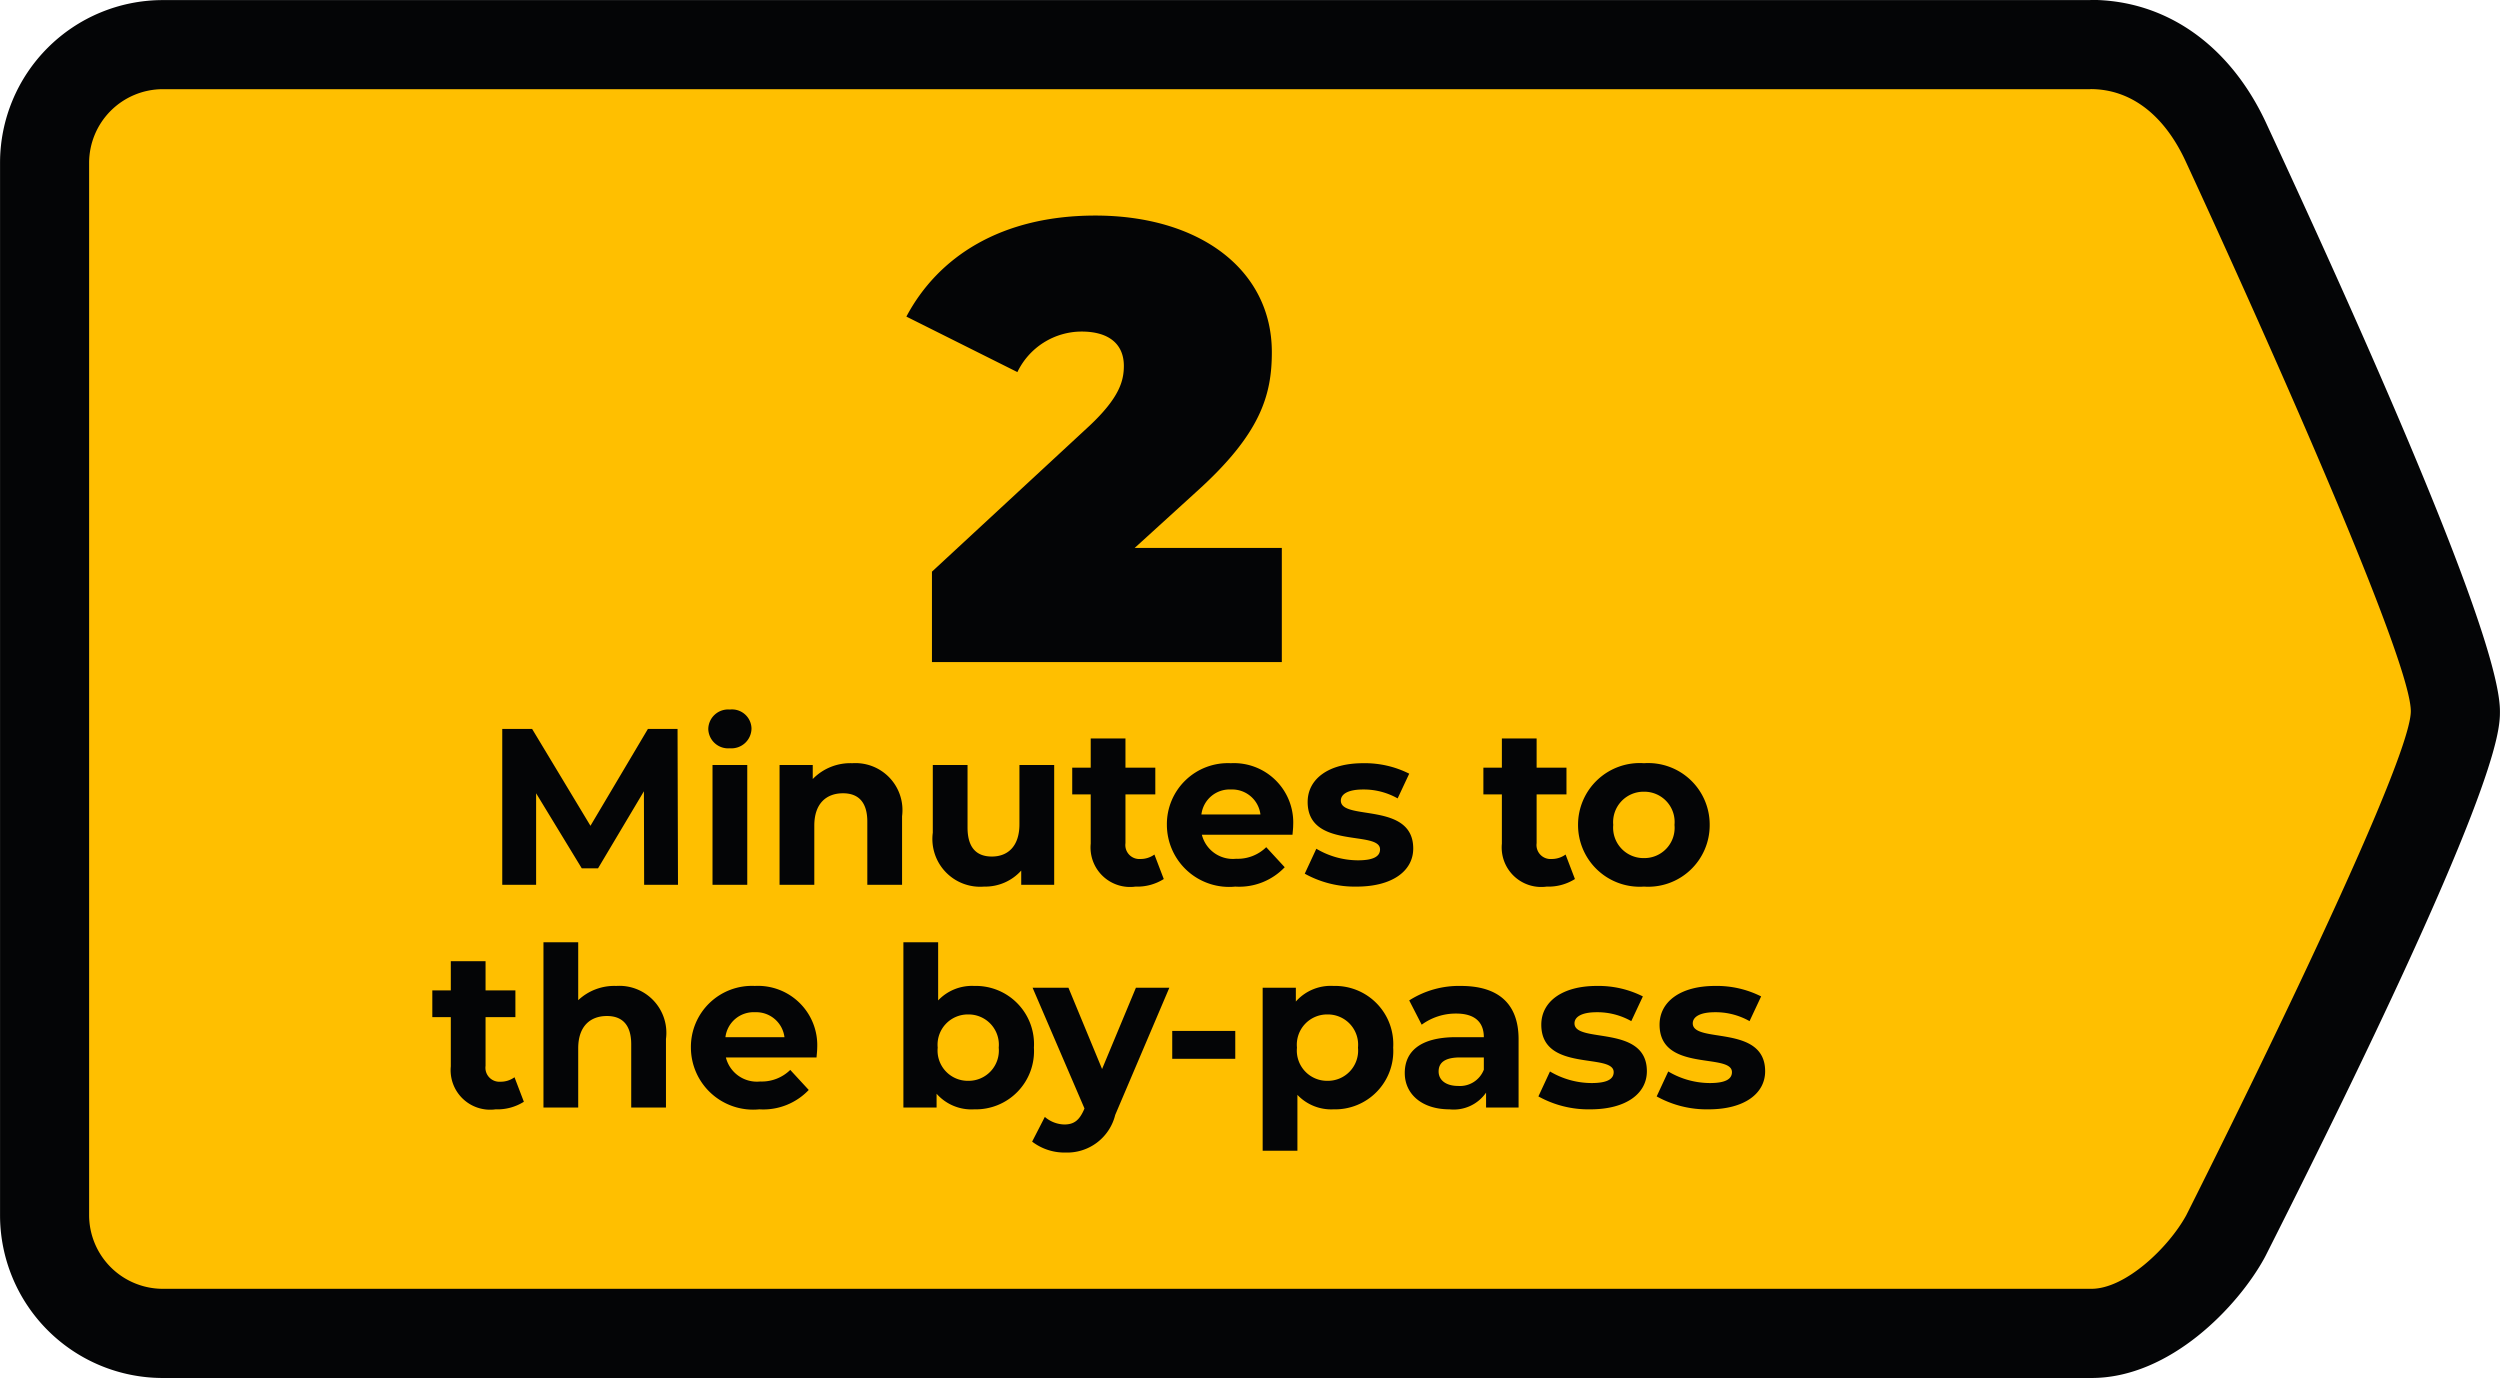
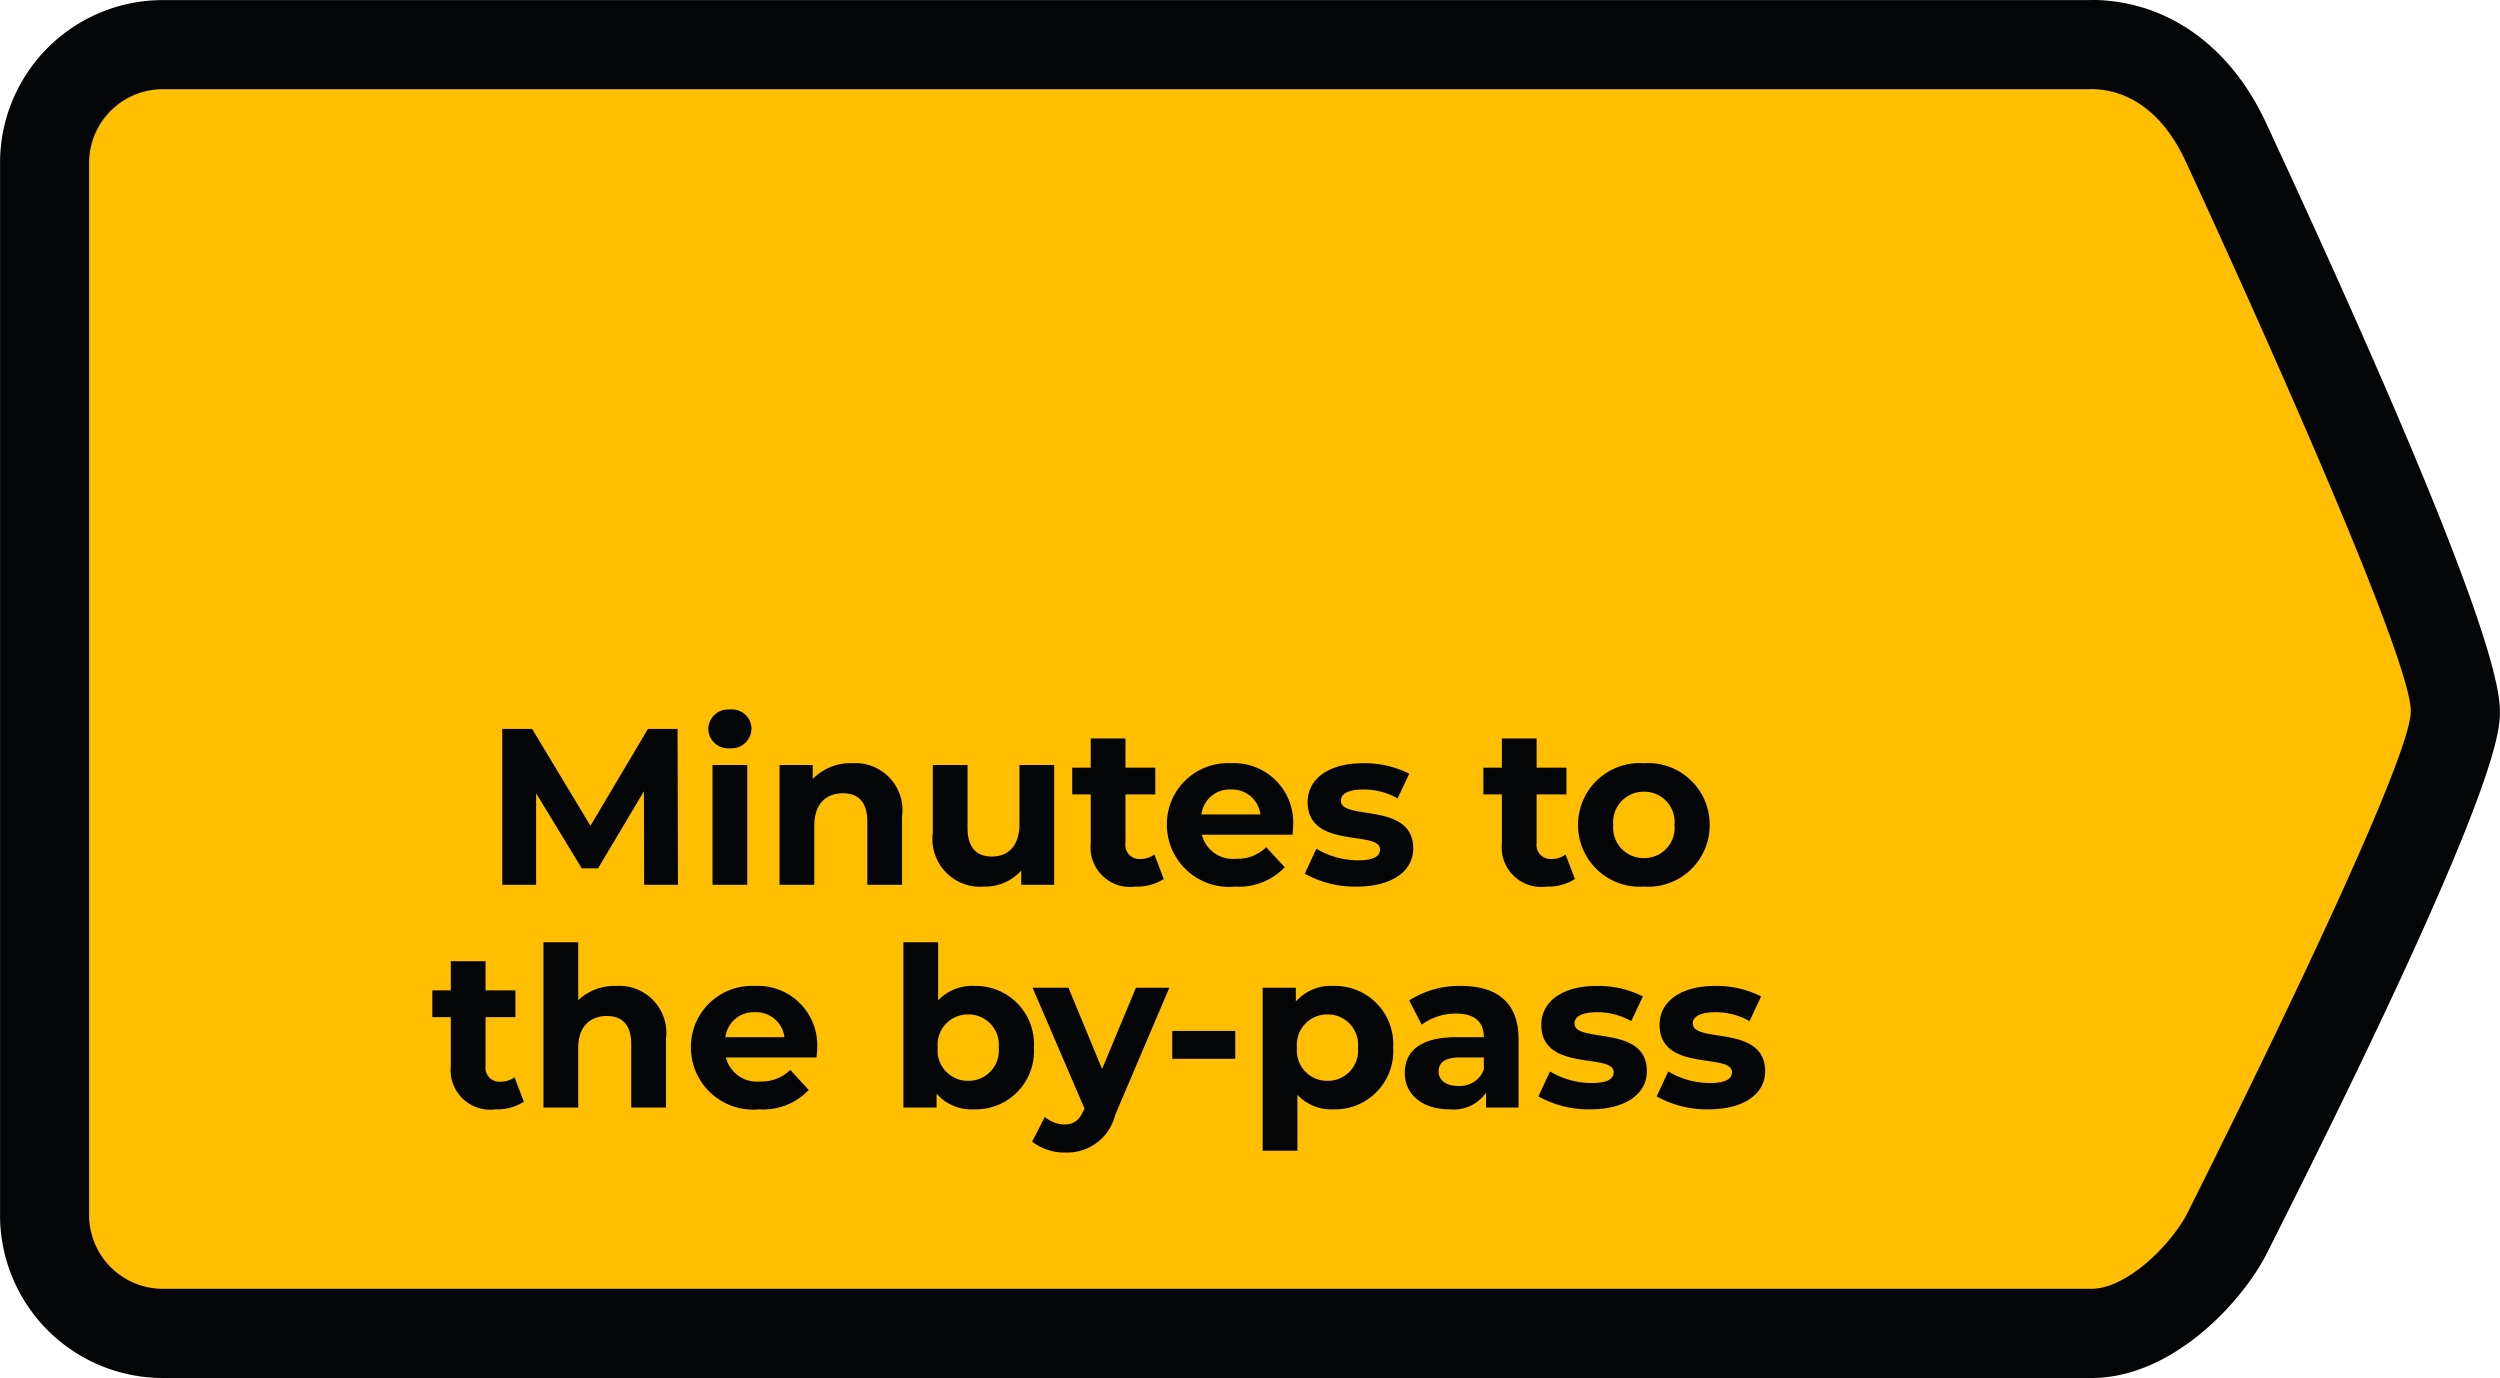
<svg xmlns="http://www.w3.org/2000/svg" width="112.243" height="61.873" viewBox="0 0 112.243 61.873">
  <g id="Group_65" data-name="Group 65" transform="translate(-681.552 -716)">
    <path id="Path_267" data-name="Path 267" d="M301.192,491.584a5.309,5.309,0,0,1-5.3-5.3V439.016a5.309,5.309,0,0,1,5.3-5.3h86.554c2.6,0,4.83,1.631,6.124,4.476,3.081,6.637,10.262,22.433,10.262,25.458,0,2.831-7.2,17.4-10.3,23.536-.952,1.738-3.4,4.4-6.04,4.4Z" transform="translate(387.662 284.288)" fill="#ffbf00" />
    <path id="Path_268" data-name="Path 268" d="M387.746,435.712c1.816,0,3.33,1.164,4.3,3.3,0,0,10.083,21.72,10.083,24.63,0,2.66-10.083,22.634-10.083,22.634-.8,1.459-2.733,3.3-4.255,3.3h-86.6a3.312,3.312,0,0,1-3.3-3.3V439.016a3.313,3.313,0,0,1,3.3-3.3h86.554m0-4H301.192a7.31,7.31,0,0,0-7.3,7.3V486.28a7.31,7.31,0,0,0,7.3,7.3h86.6c3.533,0,6.578-3.22,7.763-5.384l.062-.118c10.513-20.824,10.513-23.544,10.513-24.437,0-2.517-3.518-11.371-10.455-26.315-1.62-3.56-4.516-5.619-7.932-5.619" transform="translate(387.662 284.288)" fill="#040506" />
-     <path id="Path_36" data-name="Path 36" d="M9.884-5.124l2.8-2.548c2.856-2.576,3.36-4.312,3.36-6.244,0-3.724-3.276-6.132-7.924-6.132-4.228,0-7.056,1.848-8.484,4.536L4.62-13.02A3.206,3.206,0,0,1,7.5-14.84c1.26,0,1.9.588,1.9,1.54,0,.672-.2,1.428-1.54,2.688L.784-4.06V0H16.492V-5.124Z" transform="translate(722.61 745.726)" fill="#040506" />
    <path id="Path_38" data-name="Path 38" d="M8.72,0,8.7-7H7.37L4.79-2.65,2.17-7H.83V0H2.35V-4.11L4.4-.74h.73L7.19-4.2,7.2,0Zm2.33-6.13a.9.9,0,0,0,.97-.9.876.876,0,0,0-.97-.84.892.892,0,0,0-.97.87A.892.892,0,0,0,11.05-6.13ZM10.27,0h1.56V-5.38H10.27Zm6.28-5.46a2.355,2.355,0,0,0-1.78.71v-.63H13.28V0h1.56V-2.66c0-.99.54-1.45,1.29-1.45.69,0,1.09.4,1.09,1.27V0h1.56V-3.08A2.109,2.109,0,0,0,16.55-5.46Zm7.5.08v2.66c0,.99-.52,1.45-1.24,1.45-.69,0-1.09-.4-1.09-1.3V-5.38H20.16v3.04A2.145,2.145,0,0,0,22.46.08a2.177,2.177,0,0,0,1.67-.72V0h1.48V-5.38Zm6.06,4.02a1.051,1.051,0,0,1-.63.2.627.627,0,0,1-.67-.71V-4.06h1.34v-1.2H28.81V-6.57H27.25v1.31h-.83v1.2h.83v2.21A1.774,1.774,0,0,0,29.26.08a2.229,2.229,0,0,0,1.27-.34Zm6.23-1.31a2.663,2.663,0,0,0-2.8-2.79,2.739,2.739,0,0,0-2.87,2.77A2.793,2.793,0,0,0,33.74.08a2.818,2.818,0,0,0,2.22-.87l-.83-.9a1.824,1.824,0,0,1-1.35.52,1.435,1.435,0,0,1-1.54-1.08h4.07C36.32-2.38,36.34-2.55,36.34-2.67ZM33.55-4.28a1.278,1.278,0,0,1,1.32,1.12H32.22A1.274,1.274,0,0,1,33.55-4.28ZM39.19.08c1.61,0,2.54-.71,2.54-1.71,0-2.12-3.25-1.23-3.25-2.15,0-.28.3-.5,1-.5a3.09,3.09,0,0,1,1.55.4l.52-1.11a4.424,4.424,0,0,0-2.07-.47c-1.57,0-2.49.72-2.49,1.74,0,2.15,3.25,1.25,3.25,2.13,0,.3-.27.49-.99.49a3.681,3.681,0,0,1-1.87-.52L36.86-.5A4.619,4.619,0,0,0,39.19.08Zm9.38-1.44a1.051,1.051,0,0,1-.63.2.627.627,0,0,1-.67-.71V-4.06h1.34v-1.2H47.27V-6.57H45.71v1.31h-.83v1.2h.83v2.21A1.774,1.774,0,0,0,47.72.08a2.229,2.229,0,0,0,1.27-.34ZM52.09.08a2.761,2.761,0,0,0,2.95-2.77,2.761,2.761,0,0,0-2.95-2.77,2.77,2.77,0,0,0-2.96,2.77A2.77,2.77,0,0,0,52.09.08Zm0-1.28a1.365,1.365,0,0,1-1.38-1.49,1.365,1.365,0,0,1,1.38-1.49,1.358,1.358,0,0,1,1.37,1.49A1.358,1.358,0,0,1,52.09-1.2Z" transform="translate(703.272 755.726)" fill="#040506" />
    <path id="Path_37" data-name="Path 37" d="M3.77-1.36a1.051,1.051,0,0,1-.63.2.627.627,0,0,1-.67-.71V-4.06H3.81v-1.2H2.47V-6.57H.91v1.31H.08v1.2H.91v2.21A1.774,1.774,0,0,0,2.92.08,2.229,2.229,0,0,0,4.19-.26Zm4.57-4.1a2.365,2.365,0,0,0-1.71.64v-2.6H5.07V0H6.63V-2.66c0-.99.54-1.45,1.29-1.45.69,0,1.09.4,1.09,1.27V0h1.56V-3.08A2.109,2.109,0,0,0,8.34-5.46Zm9.02,2.79a2.663,2.663,0,0,0-2.8-2.79,2.739,2.739,0,0,0-2.87,2.77A2.793,2.793,0,0,0,14.76.08a2.818,2.818,0,0,0,2.22-.87l-.83-.9a1.824,1.824,0,0,1-1.35.52,1.435,1.435,0,0,1-1.54-1.08h4.07C17.34-2.38,17.36-2.55,17.36-2.67ZM14.57-4.28a1.278,1.278,0,0,1,1.32,1.12H13.24A1.274,1.274,0,0,1,14.57-4.28Zm9.84-1.18a2.089,2.089,0,0,0-1.62.65V-7.42H21.23V0h1.49V-.62a2.09,2.09,0,0,0,1.69.7,2.613,2.613,0,0,0,2.68-2.77A2.613,2.613,0,0,0,24.41-5.46ZM24.14-1.2a1.358,1.358,0,0,1-1.37-1.49,1.358,1.358,0,0,1,1.37-1.49,1.358,1.358,0,0,1,1.37,1.49A1.358,1.358,0,0,1,24.14-1.2Zm7.53-4.18L30.15-1.73,28.64-5.38H27.03L29.36.04l-.02.05c-.21.48-.45.67-.88.67a1.383,1.383,0,0,1-.88-.34l-.57,1.11a2.389,2.389,0,0,0,1.5.49A2.22,2.22,0,0,0,30.74.33l2.43-5.71ZM33.3-2.19h2.83V-3.44H33.3Zm7.24-3.27a2.09,2.09,0,0,0-1.69.7v-.62H37.36V1.94h1.56V-.57a2.089,2.089,0,0,0,1.62.65,2.613,2.613,0,0,0,2.68-2.77A2.613,2.613,0,0,0,40.54-5.46ZM40.27-1.2A1.358,1.358,0,0,1,38.9-2.69a1.358,1.358,0,0,1,1.37-1.49,1.358,1.358,0,0,1,1.37,1.49A1.358,1.358,0,0,1,40.27-1.2Zm5.99-4.26a4.136,4.136,0,0,0-2.32.65l.56,1.09a2.587,2.587,0,0,1,1.55-.5c.84,0,1.24.39,1.24,1.06H46.05c-1.64,0-2.31.66-2.31,1.61,0,.93.75,1.63,2.01,1.63a1.766,1.766,0,0,0,1.64-.75V0h1.46V-3.07C48.85-4.7,47.9-5.46,46.26-5.46ZM46.14-.97c-.55,0-.88-.26-.88-.65,0-.36.23-.63.96-.63h1.07v.55A1.149,1.149,0,0,1,46.14-.97ZM52.07.08c1.61,0,2.54-.71,2.54-1.71,0-2.12-3.25-1.23-3.25-2.15,0-.28.3-.5,1-.5a3.09,3.09,0,0,1,1.55.4l.52-1.11a4.424,4.424,0,0,0-2.07-.47c-1.57,0-2.49.72-2.49,1.74,0,2.15,3.25,1.25,3.25,2.13,0,.3-.27.49-.99.49a3.681,3.681,0,0,1-1.87-.52L49.74-.5A4.619,4.619,0,0,0,52.07.08Zm5.31,0c1.61,0,2.54-.71,2.54-1.71,0-2.12-3.25-1.23-3.25-2.15,0-.28.3-.5,1-.5a3.09,3.09,0,0,1,1.55.4l.52-1.11a4.424,4.424,0,0,0-2.07-.47c-1.57,0-2.49.72-2.49,1.74,0,2.15,3.25,1.25,3.25,2.13,0,.3-.27.49-.99.49a3.681,3.681,0,0,1-1.87-.52L55.05-.5A4.619,4.619,0,0,0,57.38.08Z" transform="translate(700.882 765.726)" fill="#040506" />
  </g>
</svg>